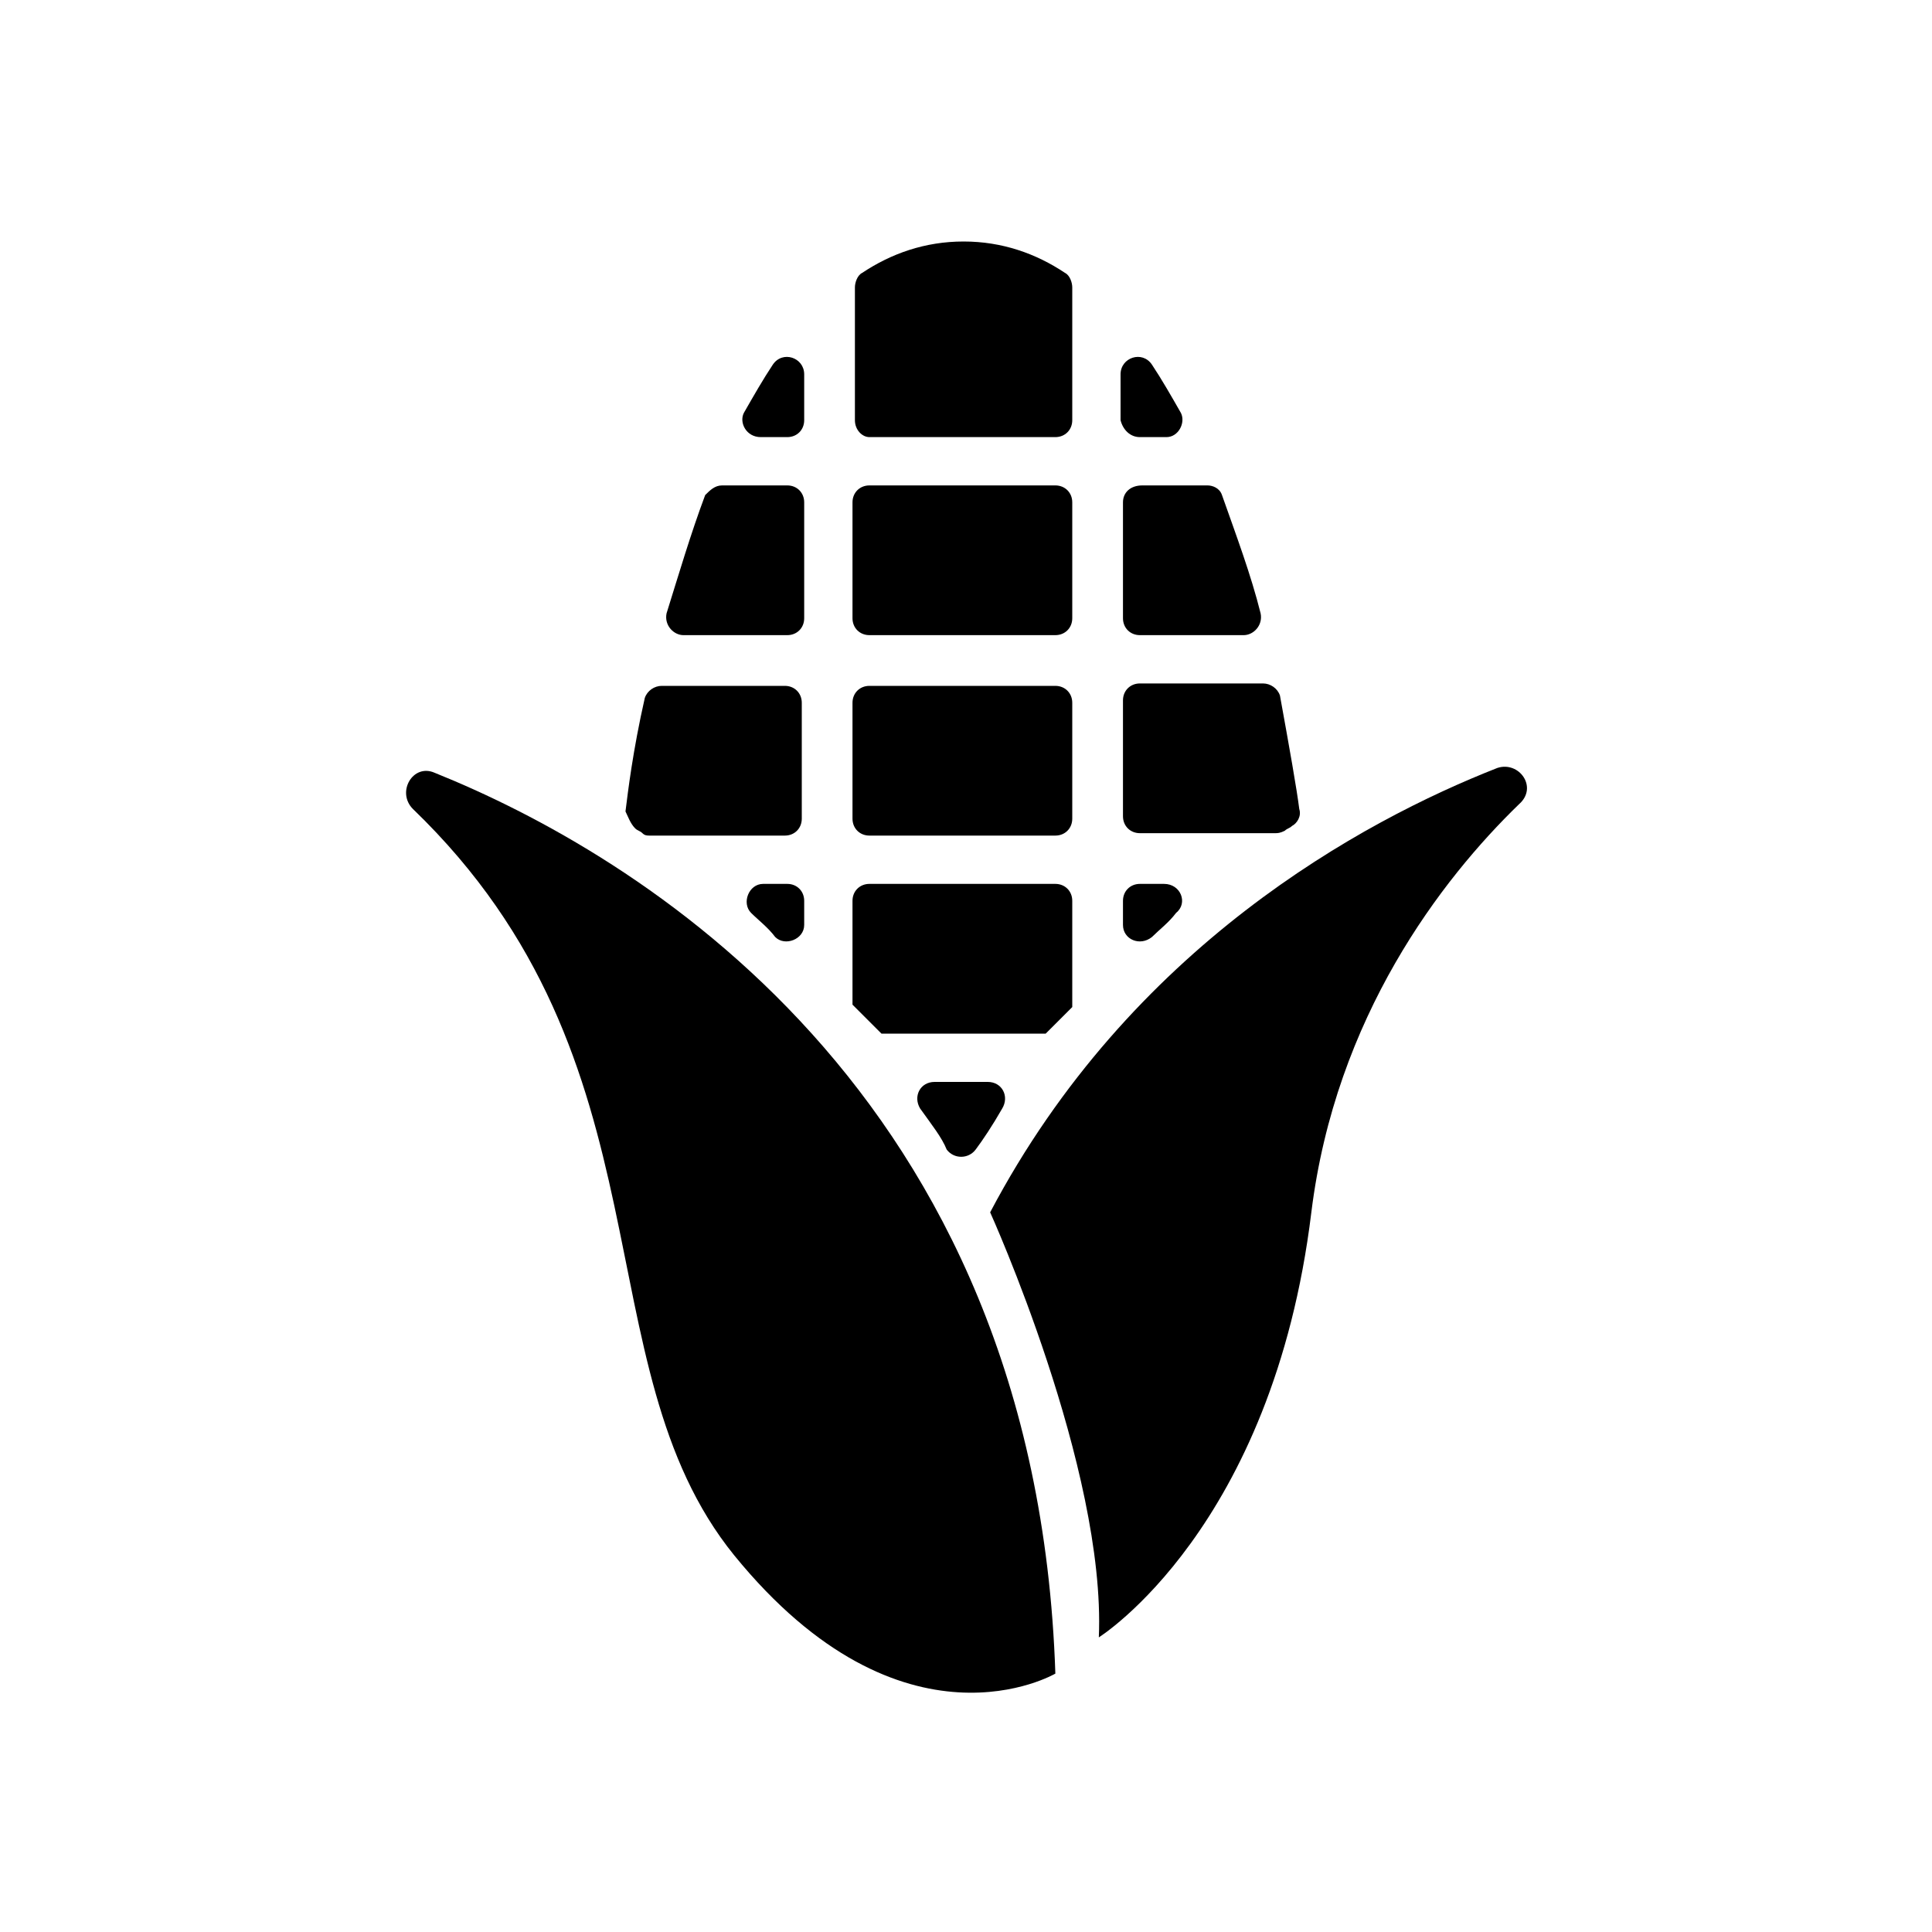
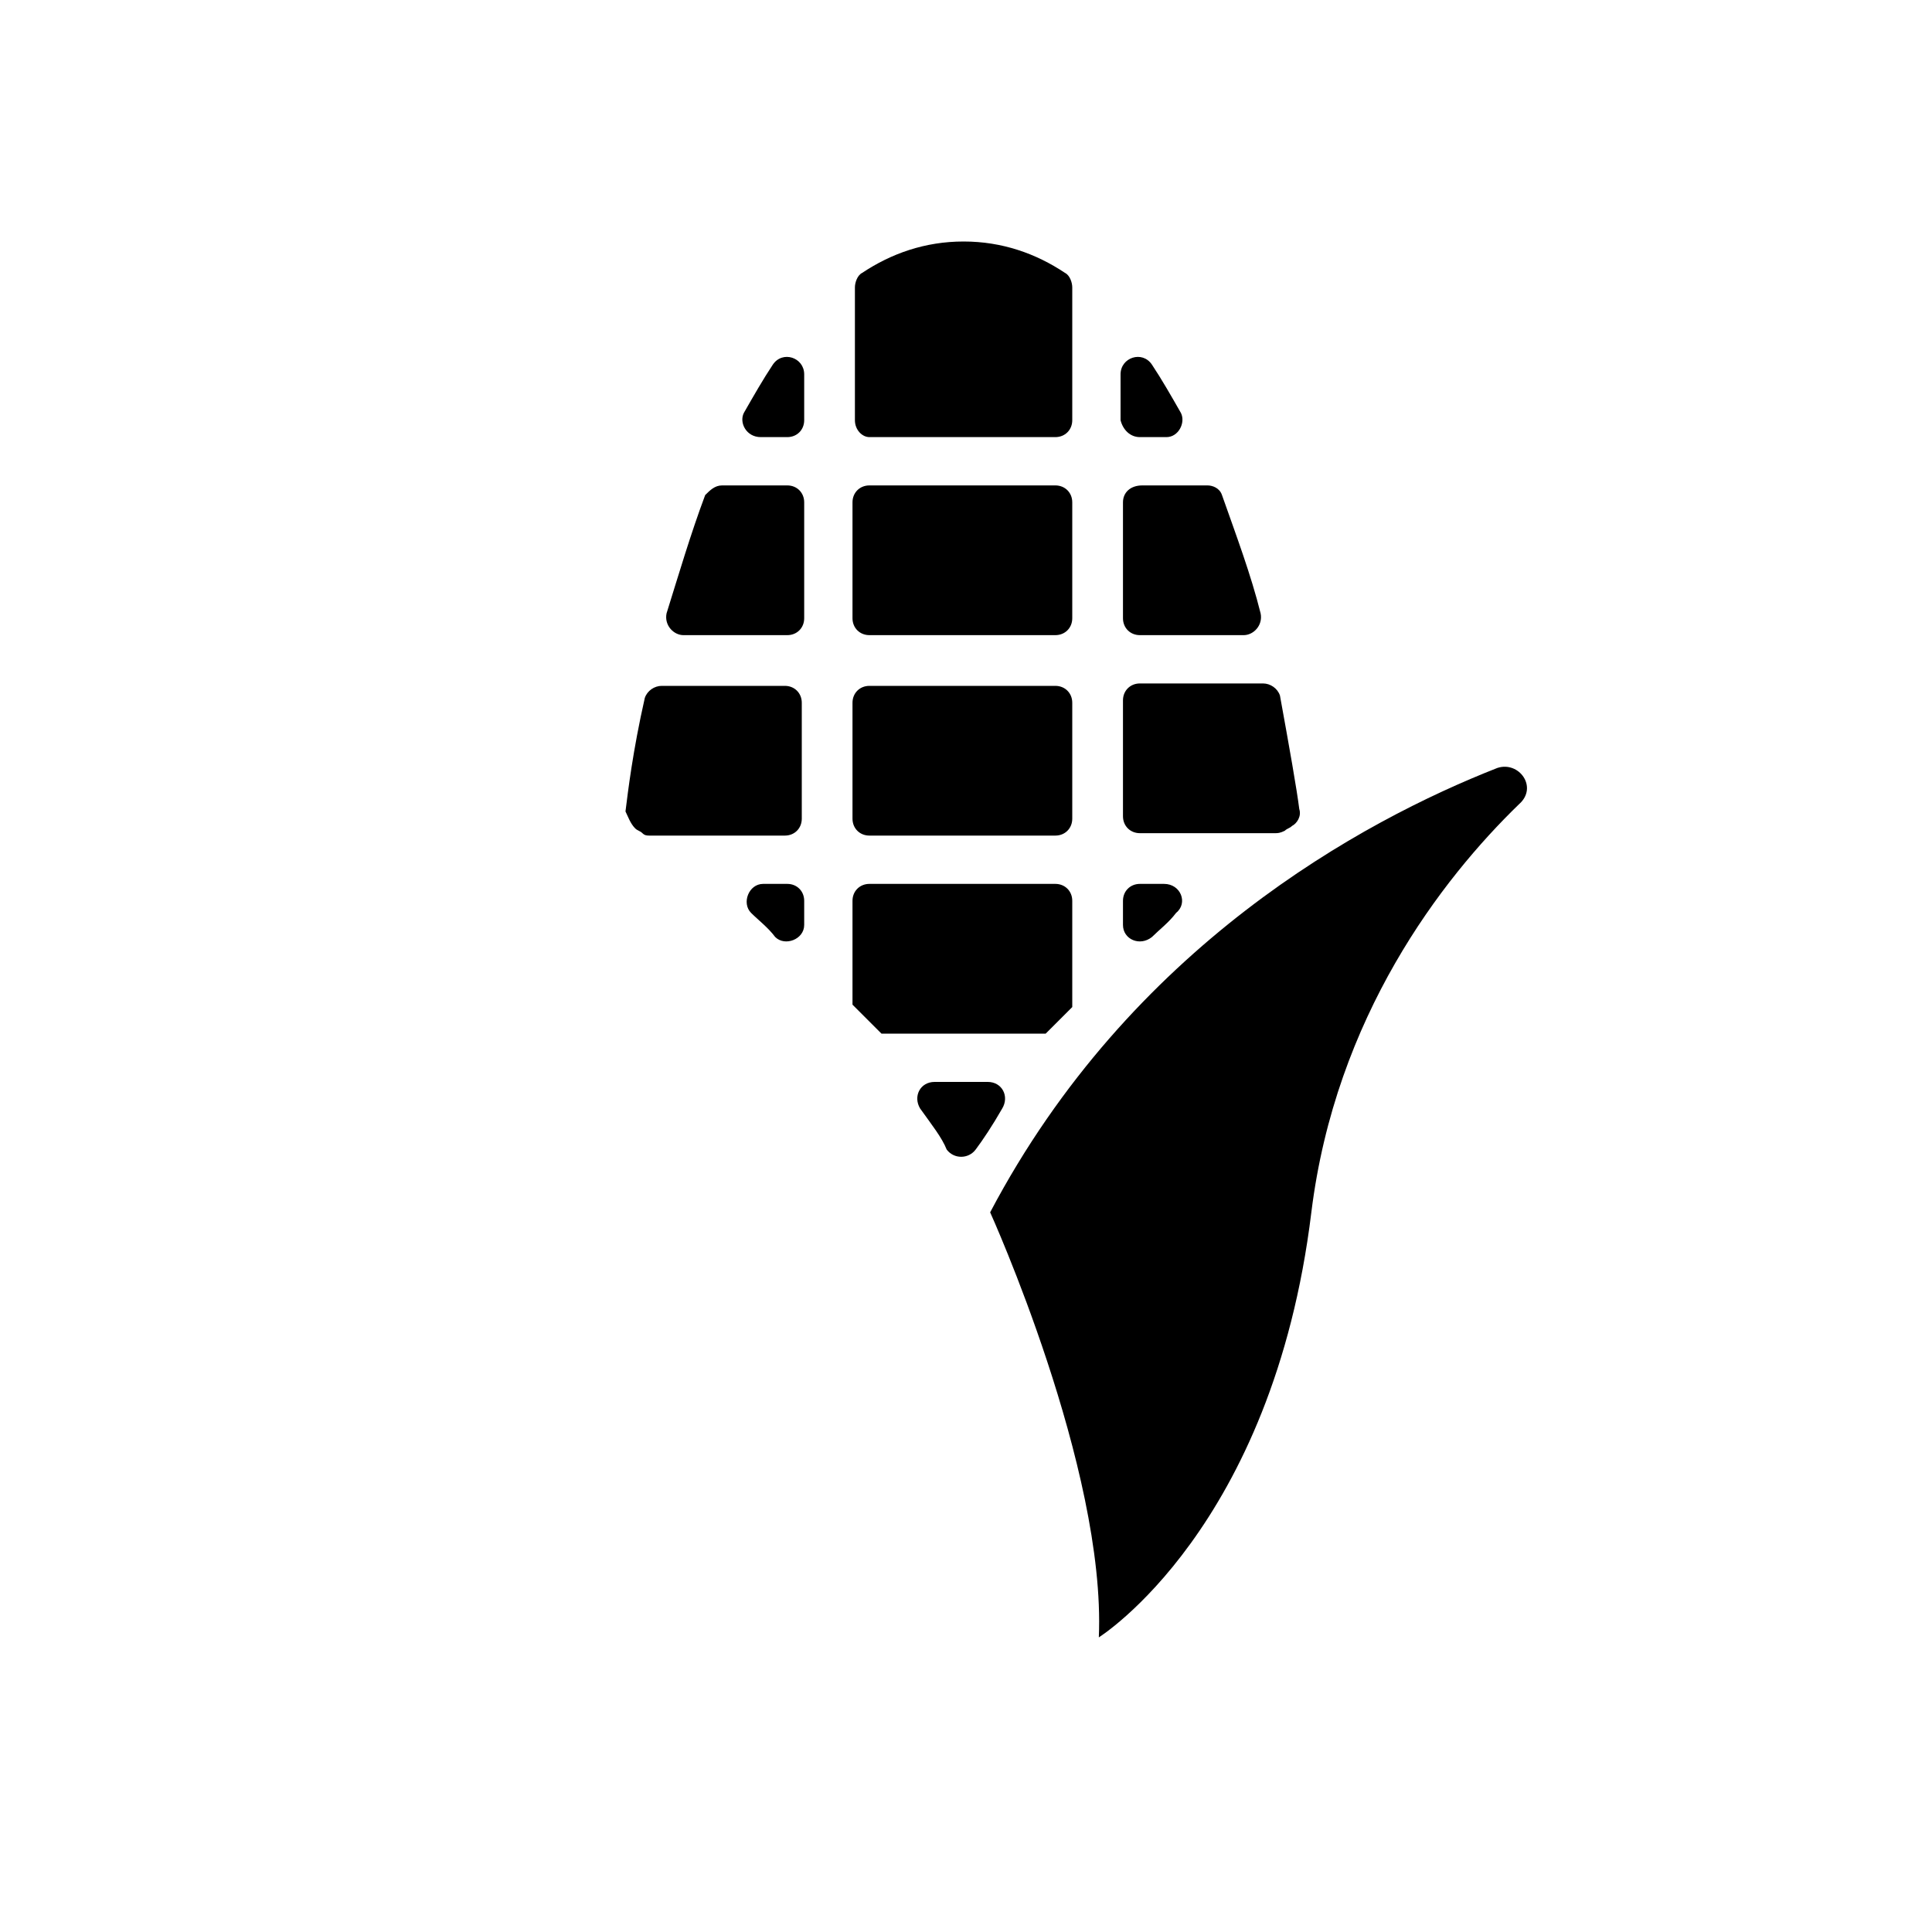
<svg xmlns="http://www.w3.org/2000/svg" xml:space="preserve" viewBox="0 0 1080 1080" height="1080" width="1080" version="1.1">
  <desc>Created with Fabric.js 5.2.4</desc>
  <defs>
</defs>
  <g id="c01eefc8-e814-43a1-819e-2ee24a1fbf2a" transform="matrix(1 0 0 1 540 540)">
</g>
  <g id="969706b0-5dd9-4ad9-b841-3f0bf69fccbf" transform="matrix(1 0 0 1 540 540)">
-     <rect height="1080" width="1080" ry="0" rx="0" y="-540" x="-540" style="stroke: none; stroke-width: 1; stroke-dasharray: none; stroke-linecap: butt; stroke-dashoffset: 0; stroke-linejoin: miter; stroke-miterlimit: 4; fill: rgb(255,255,255); fill-rule: nonzero; opacity: 1;" />
-   </g>
+     </g>
  <g transform="matrix(13.5 0 0 13.5 540 540)">
    <g style="">
      <g id="Layer_1" transform="matrix(1 0 0 1 -9.74 11.01)">
-         <path stroke-linecap="round" d="M 18 32 C 17.1 31.6 16.4 32.8 17.1 33.5 C 28 44 24 56.5 30.4 64.4 C 37.4 73 43.7 69.3 43.7 69.3 C 42.9 45.1 26.2 35.3 18 32 z" transform="translate(-30.26, -51.01)" style="stroke: none; stroke-width: 1; stroke-dasharray: none; stroke-linecap: butt; stroke-dashoffset: 0; stroke-linejoin: miter; stroke-miterlimit: 4; fill: rgb(0,0,0); fill-rule: nonzero; opacity: 1;" />
-       </g>
+         </g>
      <g id="Layer_1" transform="matrix(1 0 0 1 4.56 -1.1)">
        <path stroke-linecap="round" d="M 62 31.8 C 56.4 34 46.8 39.2 41 50.2 C 41 50.2 45.8 60.8 45.5 67.8 C 45.5 67.8 52.7 63.3 54.3 50.2 C 55.3 42.1 59.7 36.4 62.9 33.3 C 63.7 32.6 62.9 31.5 62 31.8 z M 44.4 20.8 C 44.4 20.4 44.1 20.1 43.7 20.1 L 36 20.1 C 35.6 20.1 35.3 20.4 35.3 20.8 L 35.3 25.6 C 35.3 26 35.6 26.3 36 26.3 L 43.7 26.3 C 44.1 26.3 44.4 26 44.4 25.6 L 44.4 20.8 z M 43.7 28.4 L 36 28.4 C 35.6 28.4 35.3 28.7 35.3 29.1 L 35.3 33.9 C 35.3 34.3 35.6 34.6 36 34.6 L 43.7 34.6 C 44.1 34.6 44.4 34.3 44.4 33.9 L 44.4 29.1 C 44.4 28.7 44.1 28.4 43.7 28.4 z M 31.5 18.1 L 32.6 18.1 C 33 18.1 33.3 17.8 33.3 17.4 L 33.3 15.5 C 33.3 14.8 32.4 14.5 32 15.1 C 31.6 15.7 31.2 16.4 30.8 17.1 C 30.6 17.5 30.9 18.1 31.5 18.1 z M 47.2 34.5 L 52.8 34.5 C 52.9 34.5 53 34.5 53.2 34.4 C 53.3 34.3 53.4 34.3 53.5 34.2 C 53.7 34.1 53.9 33.8 53.8 33.5 C 53.7 32.7 53.4 31 53 28.8 C 52.9 28.5 52.6 28.3 52.3 28.3 L 47.2 28.3 C 46.8 28.3 46.5 28.6 46.5 29 L 46.5 33.8 C 46.5 34.2 46.8 34.5 47.2 34.5 z M 28.3 26.3 L 32.6 26.3 C 33 26.3 33.3 26 33.3 25.6 L 33.3 20.8 C 33.3 20.4 33 20.1 32.6 20.1 L 29.9 20.1 C 29.6 20.1 29.4 20.3 29.2 20.5 C 28.6 22.1 28.1 23.8 27.6 25.4 C 27.5 25.9 27.9 26.3 28.3 26.3 z M 26.3 34.3 C 26.4 34.4 26.5 34.4 26.6 34.5 C 26.7 34.6 26.8 34.6 26.9 34.6 L 32.5 34.6 C 32.9 34.6 33.2 34.3 33.2 33.9 L 33.2 29.1 C 33.2 28.7 32.9 28.4 32.5 28.4 L 27.4 28.4 C 27.1 28.4 26.8 28.6 26.7 28.9 C 26.2 31.1 26 32.8 25.9 33.6 C 26 33.8 26.1 34.1 26.3 34.3 z M 36 18.1 L 43.7 18.1 C 44.1 18.1 44.4 17.8 44.4 17.4 L 44.4 11.9 C 44.4 11.7 44.3 11.4 44.1 11.3 C 42.9 10.5 41.5 10 39.9 10 C 38.3 10 36.9 10.5 35.7 11.3 C 35.5 11.4 35.4 11.7 35.4 11.9 L 35.4 17.4 C 35.4 17.8 35.7 18.1 36 18.1 z M 47.2 18.1 L 48.3 18.1 C 48.8 18.1 49.1 17.5 48.9 17.1 C 48.5 16.4 48.1 15.7 47.7 15.1 C 47.3 14.5 46.4 14.8 46.4 15.5 L 46.4 17.4 C 46.5 17.8 46.8 18.1 47.2 18.1 z M 32.6 36.6 L 31.6 36.6 C 31 36.6 30.7 37.4 31.1 37.8 C 31.4 38.1 31.8 38.4 32.1 38.8 C 32.5 39.2 33.3 38.9 33.3 38.3 L 33.3 37.3 C 33.3 36.9 33 36.6 32.6 36.6 z M 46.5 20.8 L 46.5 25.6 C 46.5 26 46.8 26.3 47.2 26.3 L 51.5 26.3 C 51.9 26.3 52.3 25.9 52.2 25.4 C 51.8 23.8 51.2 22.2 50.6 20.5 C 50.5 20.2 50.2 20.1 50 20.1 L 47.3 20.1 C 46.8 20.1 46.5 20.4 46.5 20.8 z M 38.7 44.8 C 38.1 44.8 37.8 45.4 38.1 45.9 C 38.6 46.6 39 47.1 39.2 47.6 C 39.5 48 40.1 48 40.4 47.6 C 40.7 47.2 41.1 46.6 41.5 45.9 C 41.8 45.4 41.5 44.8 40.9 44.8 L 38.7 44.8 z M 43.3 42.8 L 44.4 41.7 L 44.4 37.3 C 44.4 36.9 44.1 36.6 43.7 36.6 L 36 36.6 C 35.6 36.6 35.3 36.9 35.3 37.3 L 35.3 41.6 L 36.5 42.8 L 43.3 42.8 z M 47.2 36.6 C 46.8 36.6 46.5 36.9 46.5 37.3 L 46.5 38.3 C 46.5 38.9 47.2 39.2 47.7 38.8 C 48 38.5 48.4 38.2 48.7 37.8 C 49.2 37.4 48.9 36.6 48.2 36.6 L 47.2 36.6 z" transform="translate(-44.56, -38.9)" style="stroke: none; stroke-width: 1; stroke-dasharray: none; stroke-linecap: butt; stroke-dashoffset: 0; stroke-linejoin: miter; stroke-miterlimit: 4; fill: rgb(0,0,0); fill-rule: nonzero; opacity: 1;" />
      </g>
    </g>
  </g>
</svg>